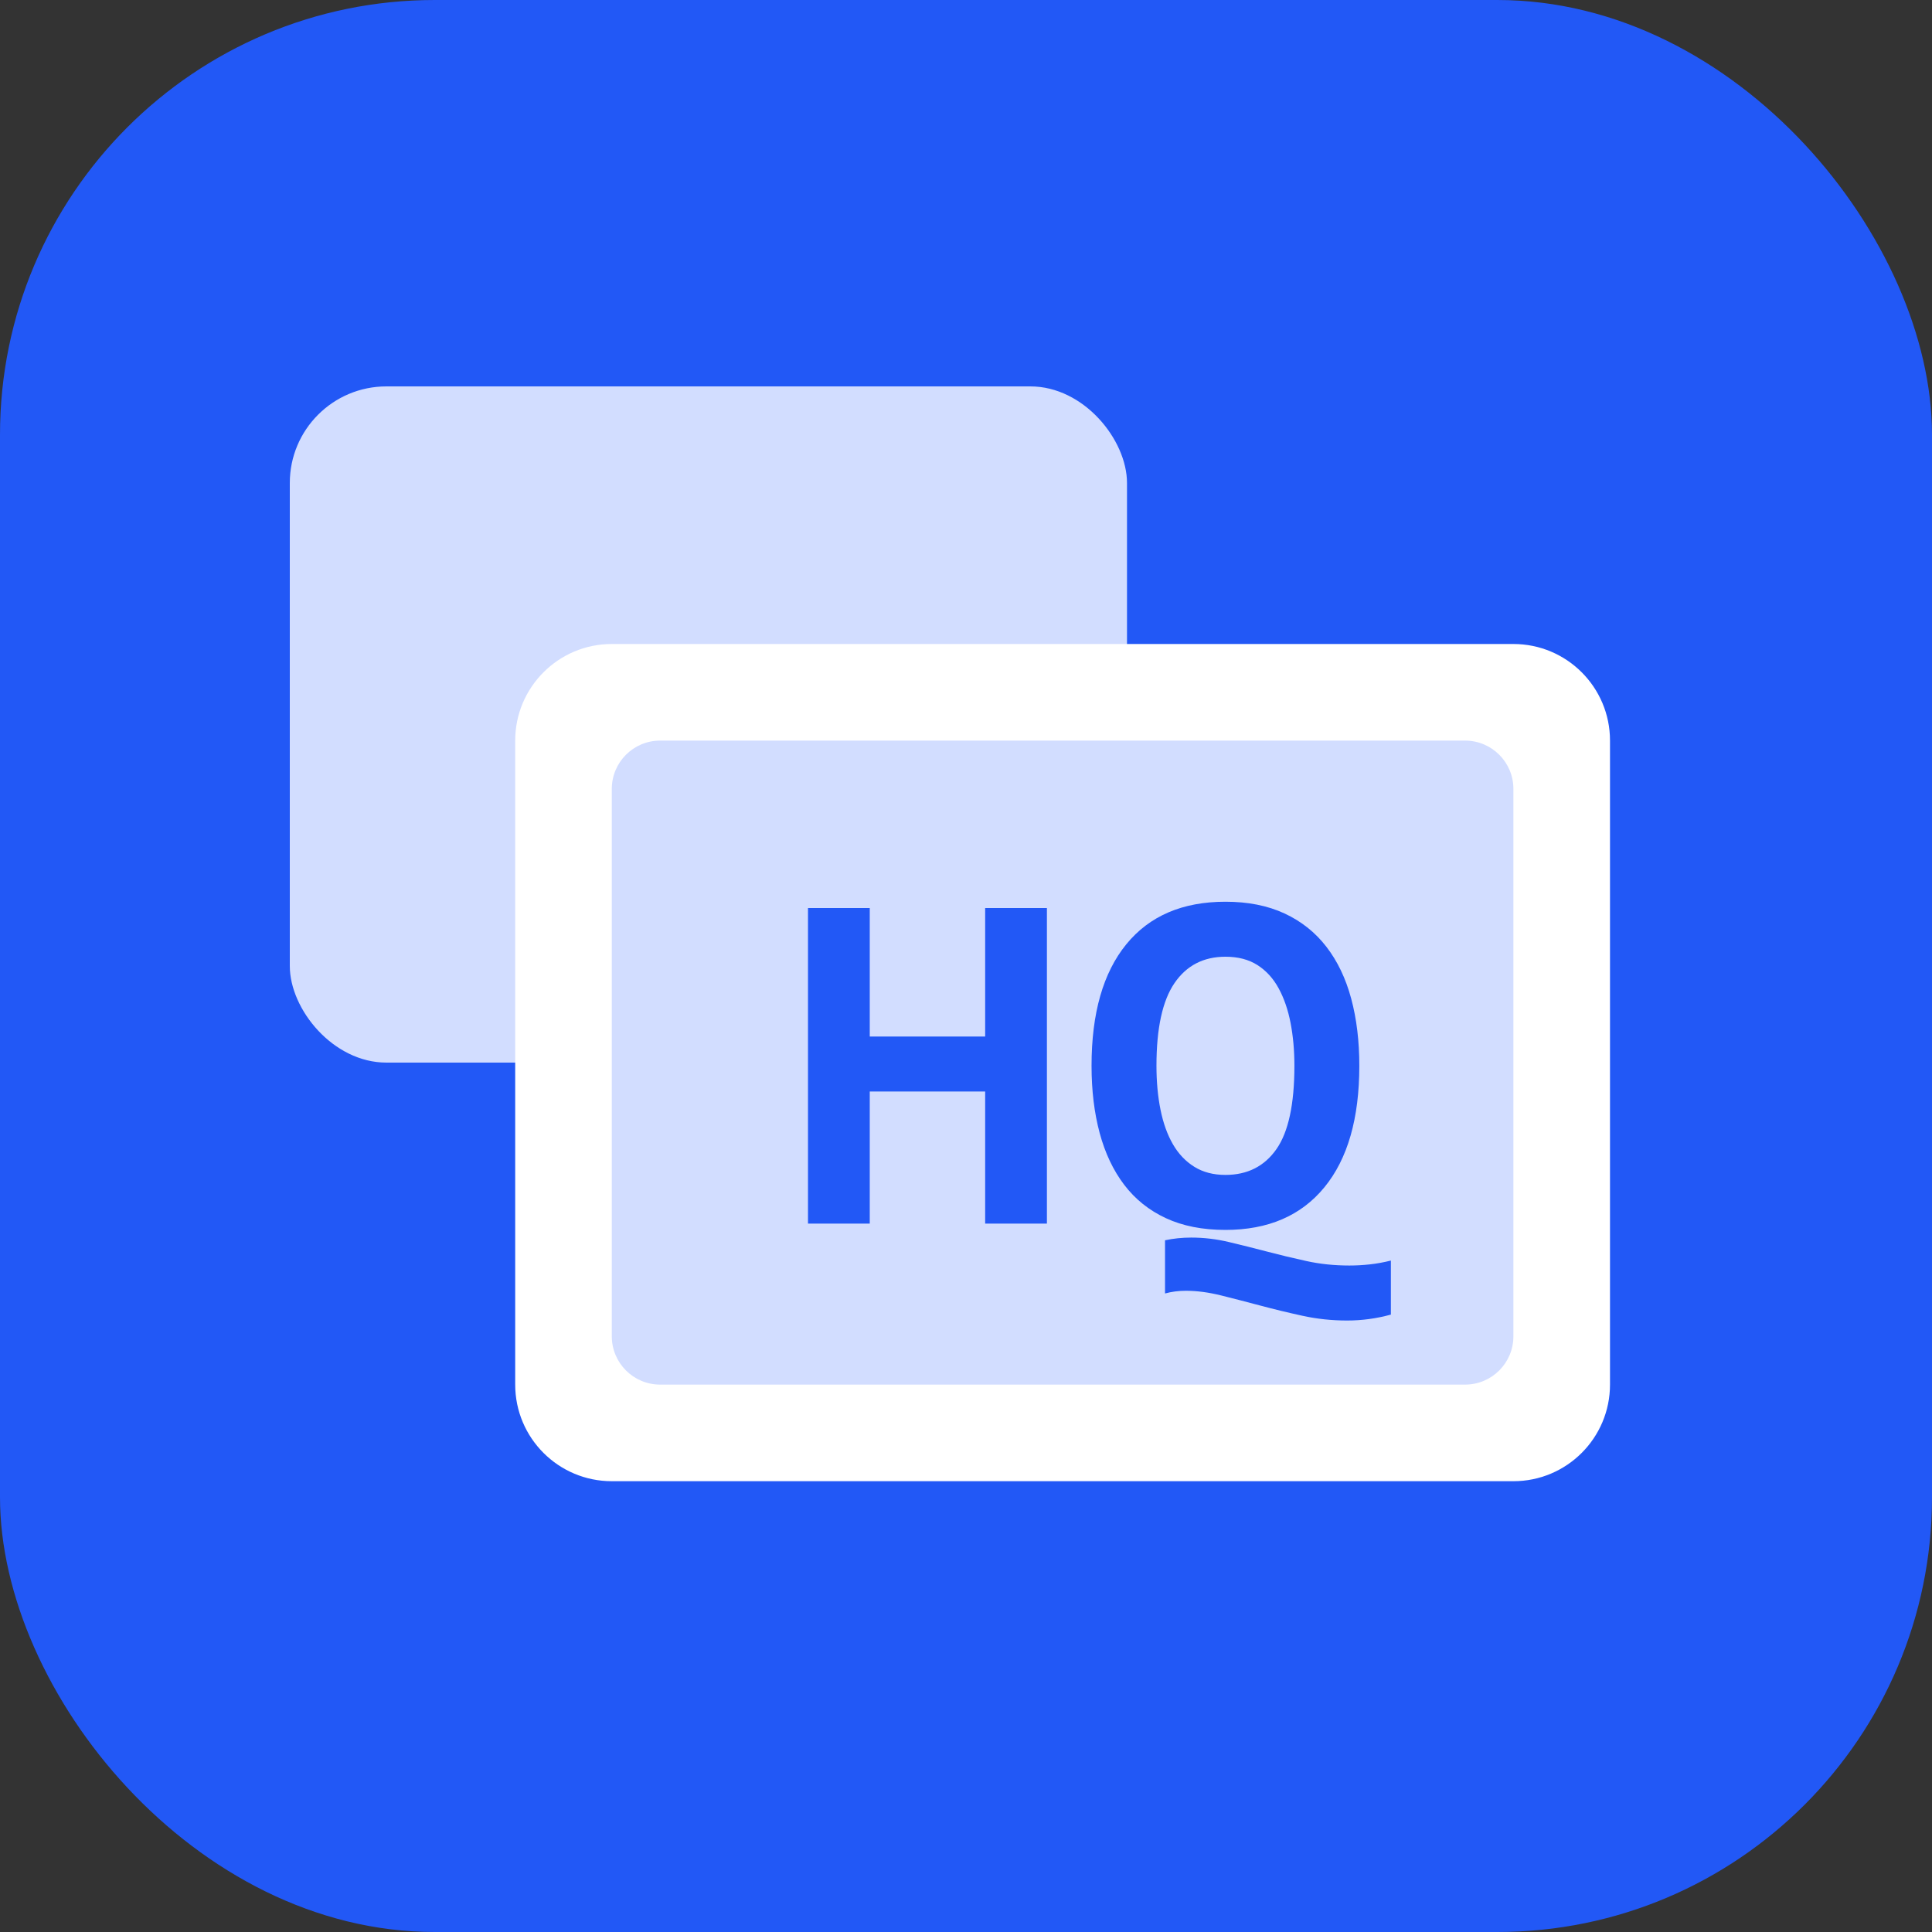
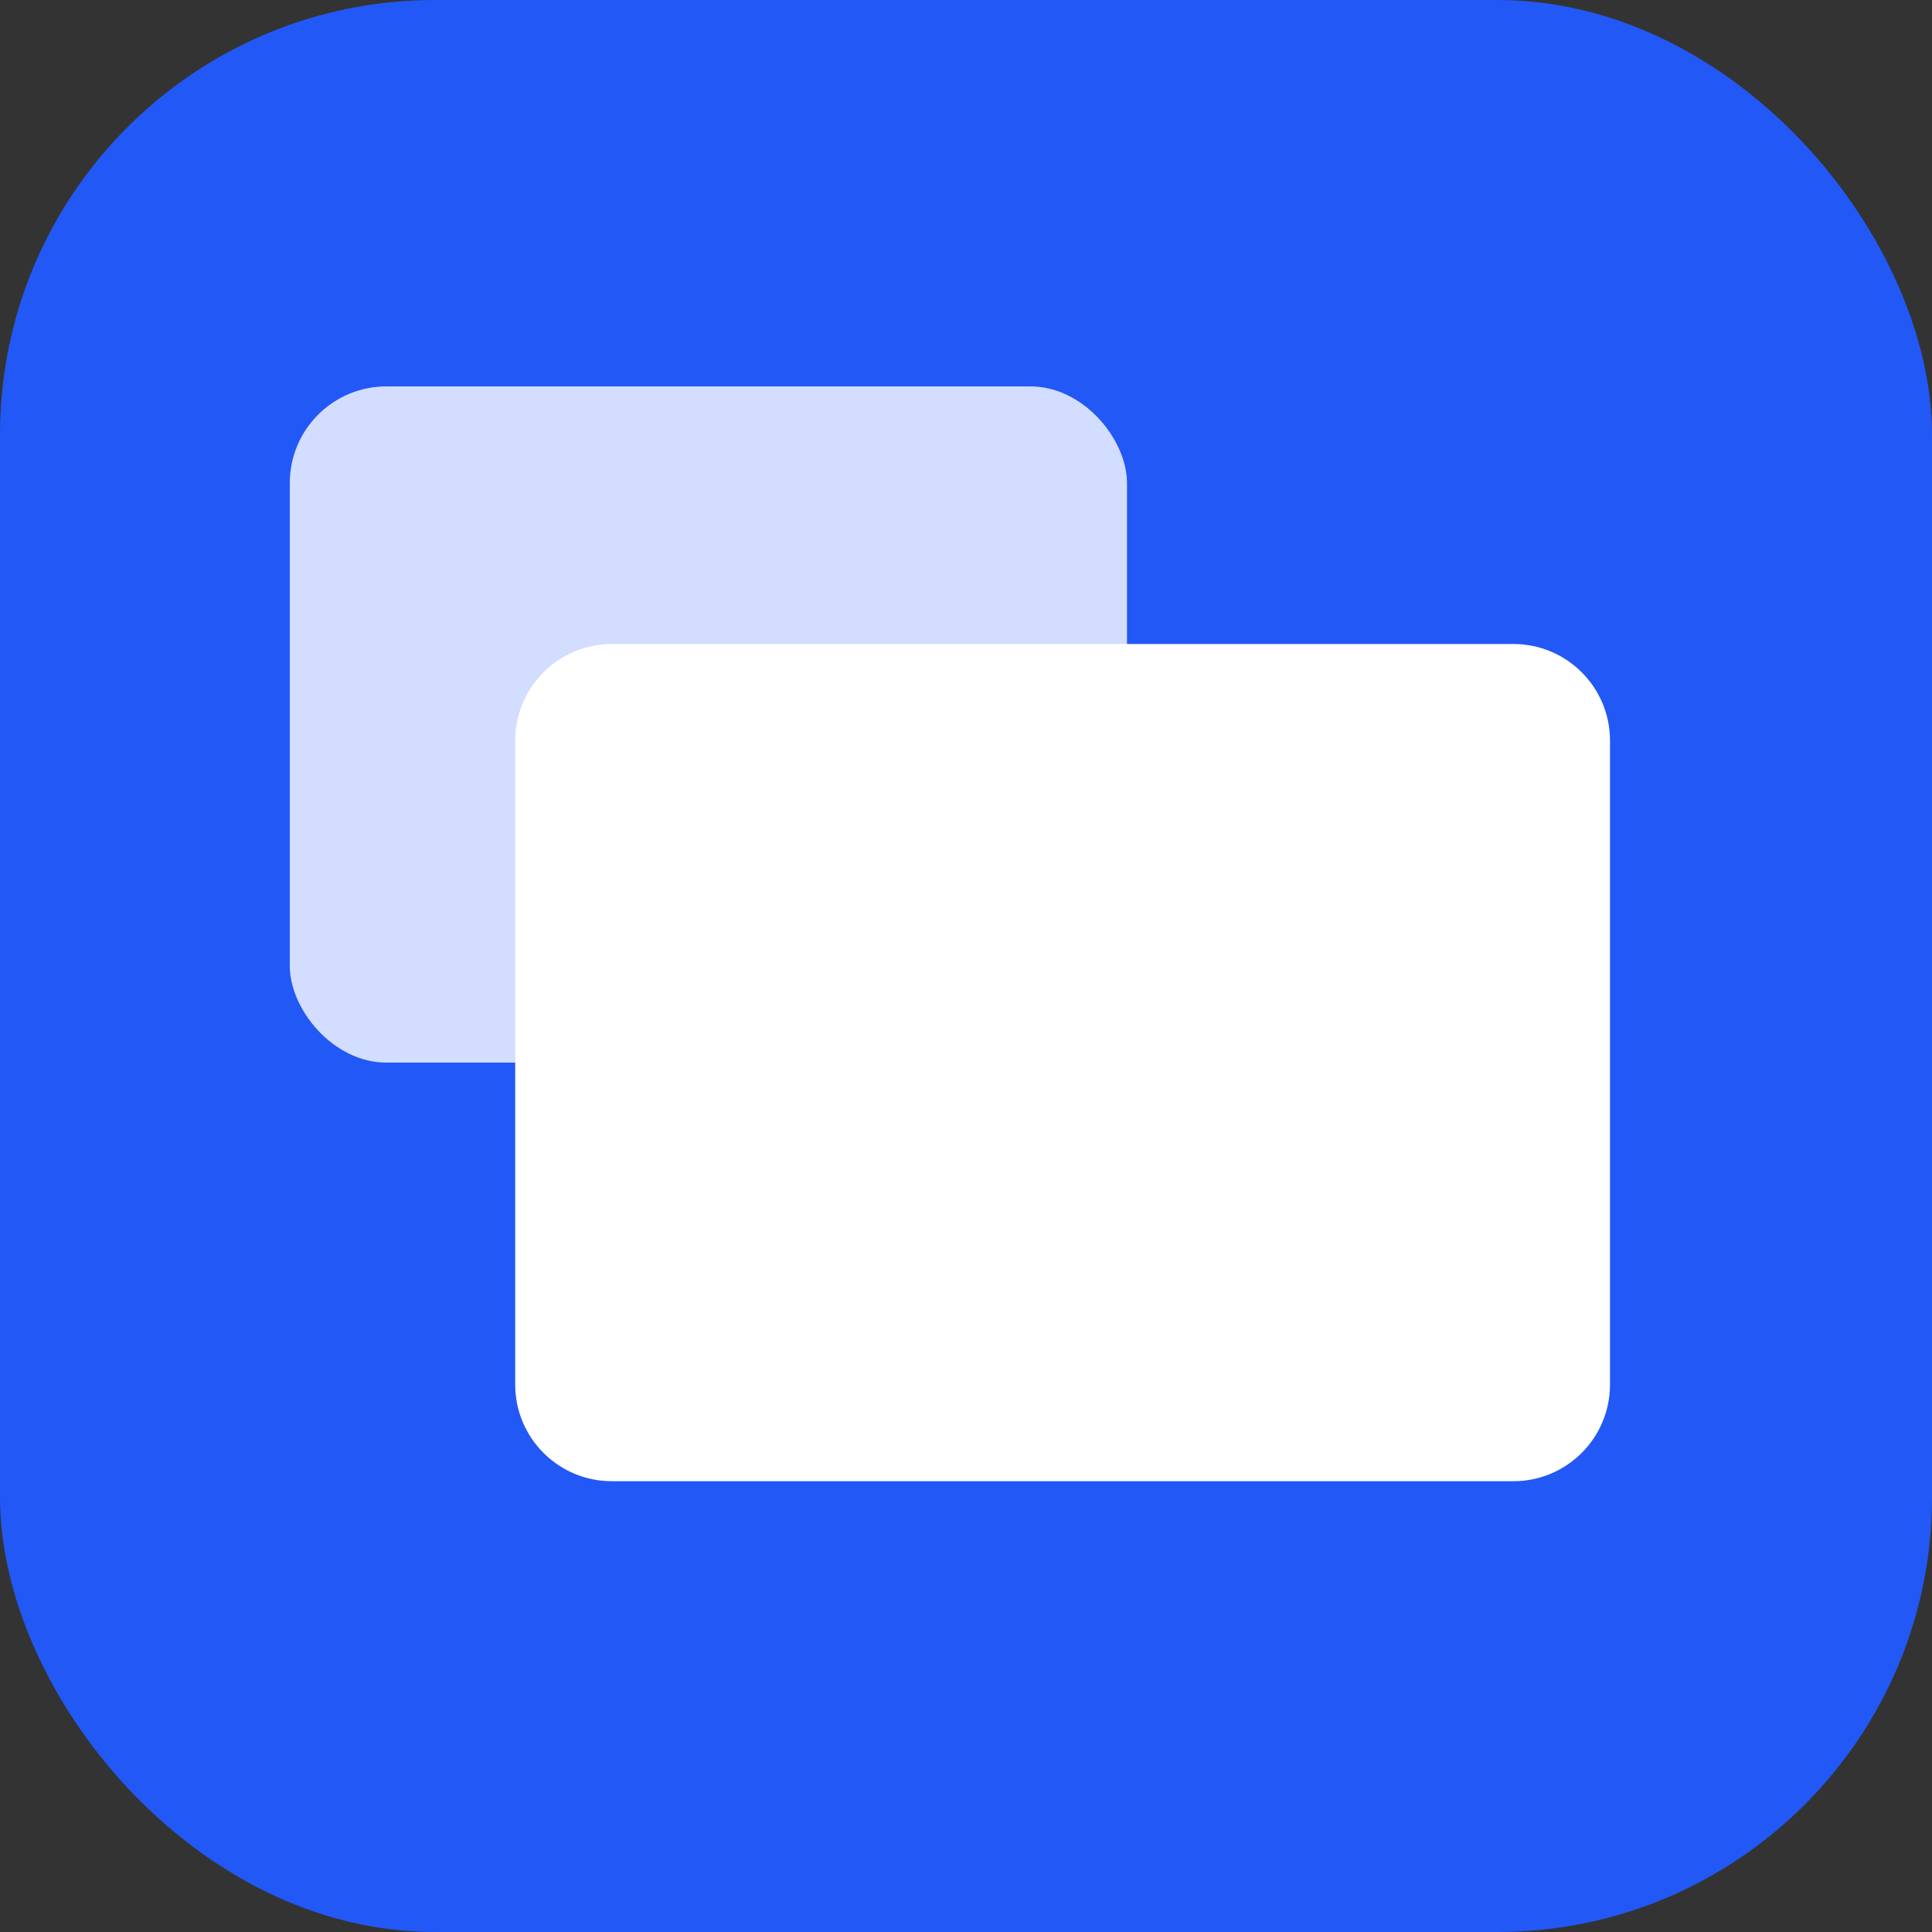
<svg xmlns="http://www.w3.org/2000/svg" fill="none" version="1.1" width="60" height="60" viewBox="0 0 60 60">
  <rect x="0" y="0" width="60" height="60" fill="#333333" stroke="none" />
  <g>
    <g>
      <g>
        <rect x="0" y="0" width="60" height="60" rx="13.5" fill="#2258F6" fill-opacity="1" />
      </g>
      <g>
        <rect x="9" y="12" width="26" height="21" rx="3" fill="#D2DDFF" fill-opacity="1" />
      </g>
      <g>
        <g>
          <path d="M16,23L16,43C16,44.657,17.343,46,19,46L47,46C48.657,46,50,44.657,50,43L50,23C50,21.343,48.657,20,47,20L19,20C17.343,20,16,21.343,16,23Z" fill="#FFFFFF" fill-opacity="1" />
        </g>
        <g>
-           <path d="M19,24.5L19,41.5C19,42.328,19.672,43,20.5,43L45.5,43C46.328,43,47,42.328,47,41.5L47,24.5C47,23.672,46.328,23,45.5,23L20.5,23C19.672,23,19,23.672,19,24.5Z" fill="#D2DDFF" fill-opacity="1" />
-         </g>
+           </g>
        <g>
-           <path d="M30.595,33.898L27.011,33.898L27.011,38L25.093,38L25.093,28.2L27.011,28.2L27.011,32.19L30.595,32.19L30.595,28.2L32.513,28.2L32.513,38L30.595,38L30.595,33.898ZM43.195,40.826Q42.523,41.01,41.837,41.01Q41.123,41.01,40.451,40.863Q39.779,40.716,39.149,40.548Q38.519,40.38,37.931,40.233Q37.343,40.086,36.825,40.086Q36.489,40.086,36.181,40.17L36.181,38.518Q36.573,38.434,36.993,38.434Q37.581,38.434,38.162,38.572Q38.743,38.71,39.345,38.868Q39.947,39.026,40.577,39.164Q41.207,39.302,41.907,39.302Q42.215,39.302,42.537,39.267Q42.859,39.232,43.195,39.148L43.195,40.826ZM33.899,33.1Q33.899,30.65,34.977,29.327Q36.055,28.004,38.057,28.004Q39.107,28.004,39.891,28.368Q40.675,28.732,41.193,29.404Q41.711,30.076,41.963,31.014Q42.215,31.952,42.215,33.1Q42.215,35.55,41.13,36.873Q40.045,38.196,38.057,38.196Q36.993,38.196,36.209,37.832Q35.425,37.468,34.914,36.796Q34.403,36.124,34.151,35.186Q33.899,34.248,33.899,33.1ZM35.915,33.1Q35.915,33.842,36.041,34.465Q36.167,35.088,36.426,35.536Q36.685,35.984,37.091,36.236Q37.497,36.488,38.057,36.488Q39.079,36.488,39.639,35.69Q40.199,34.892,40.199,33.1Q40.199,32.386,40.08,31.77Q39.961,31.154,39.709,30.692Q39.457,30.23,39.051,29.971Q38.645,29.712,38.057,29.712Q37.035,29.712,36.475,30.531Q35.915,31.35,35.915,33.1Z" fill="#2258F6" fill-opacity="1" />
-         </g>
+           </g>
      </g>
    </g>
  </g>
</svg>